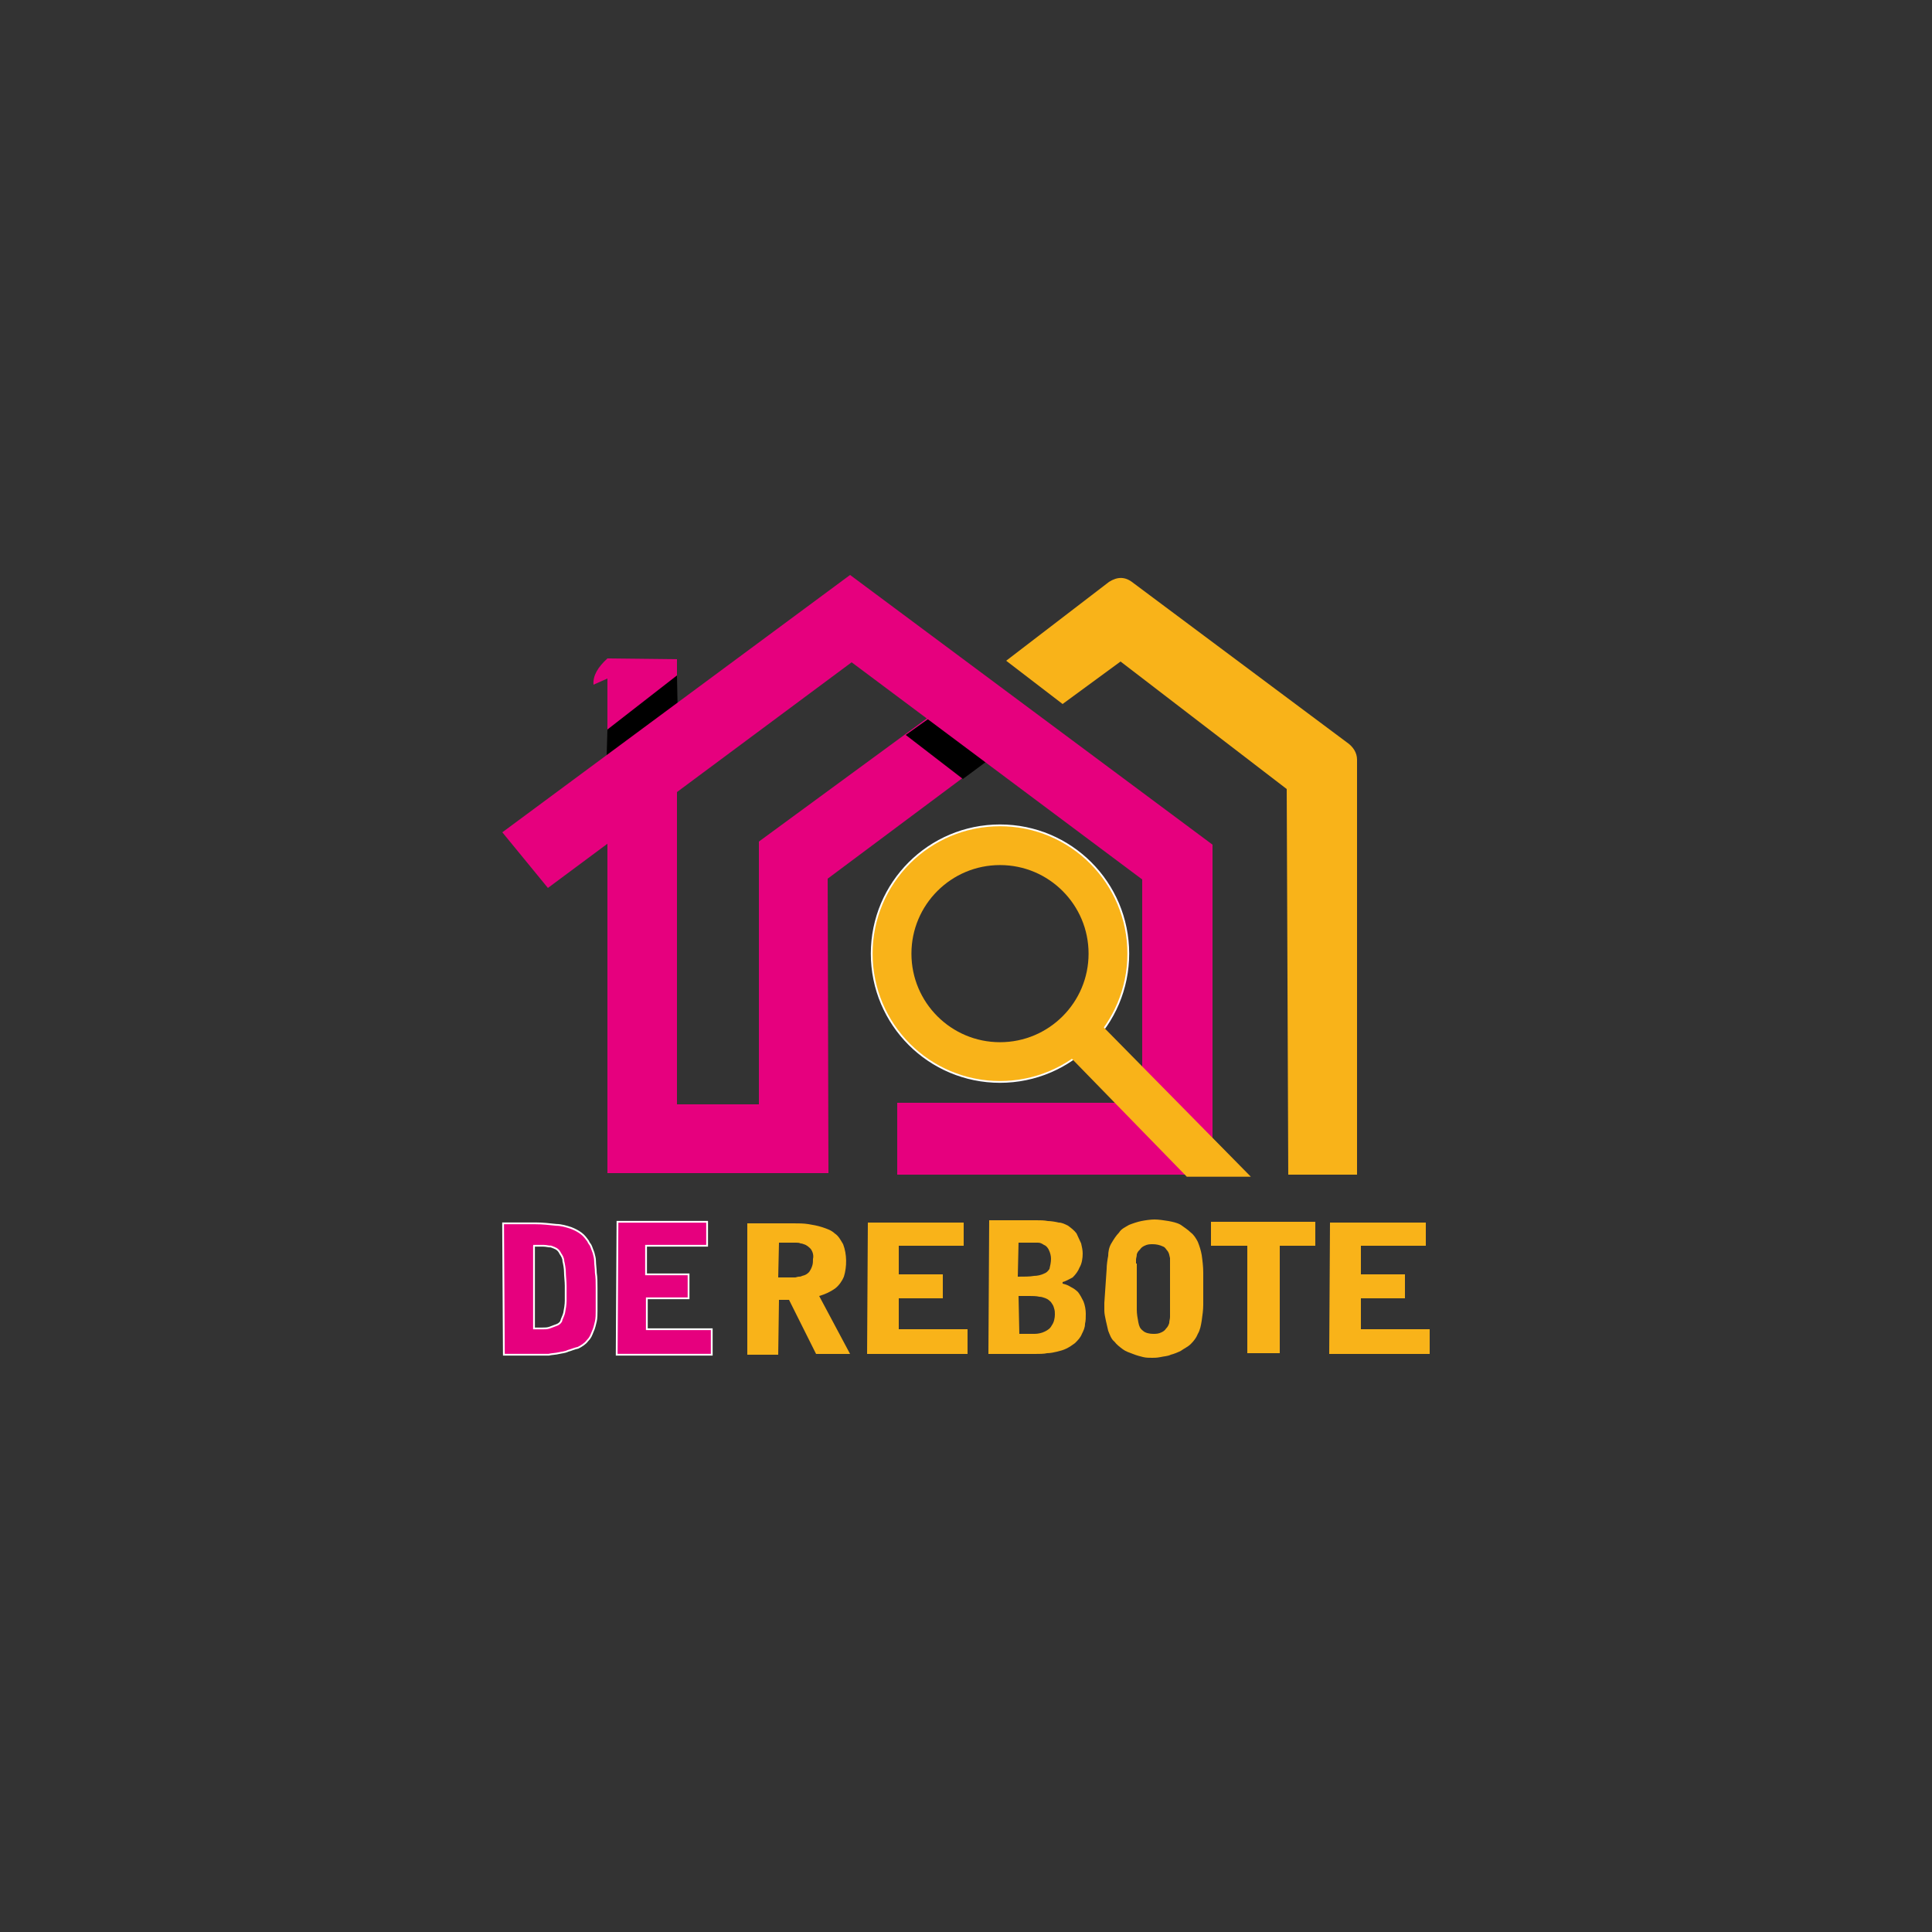
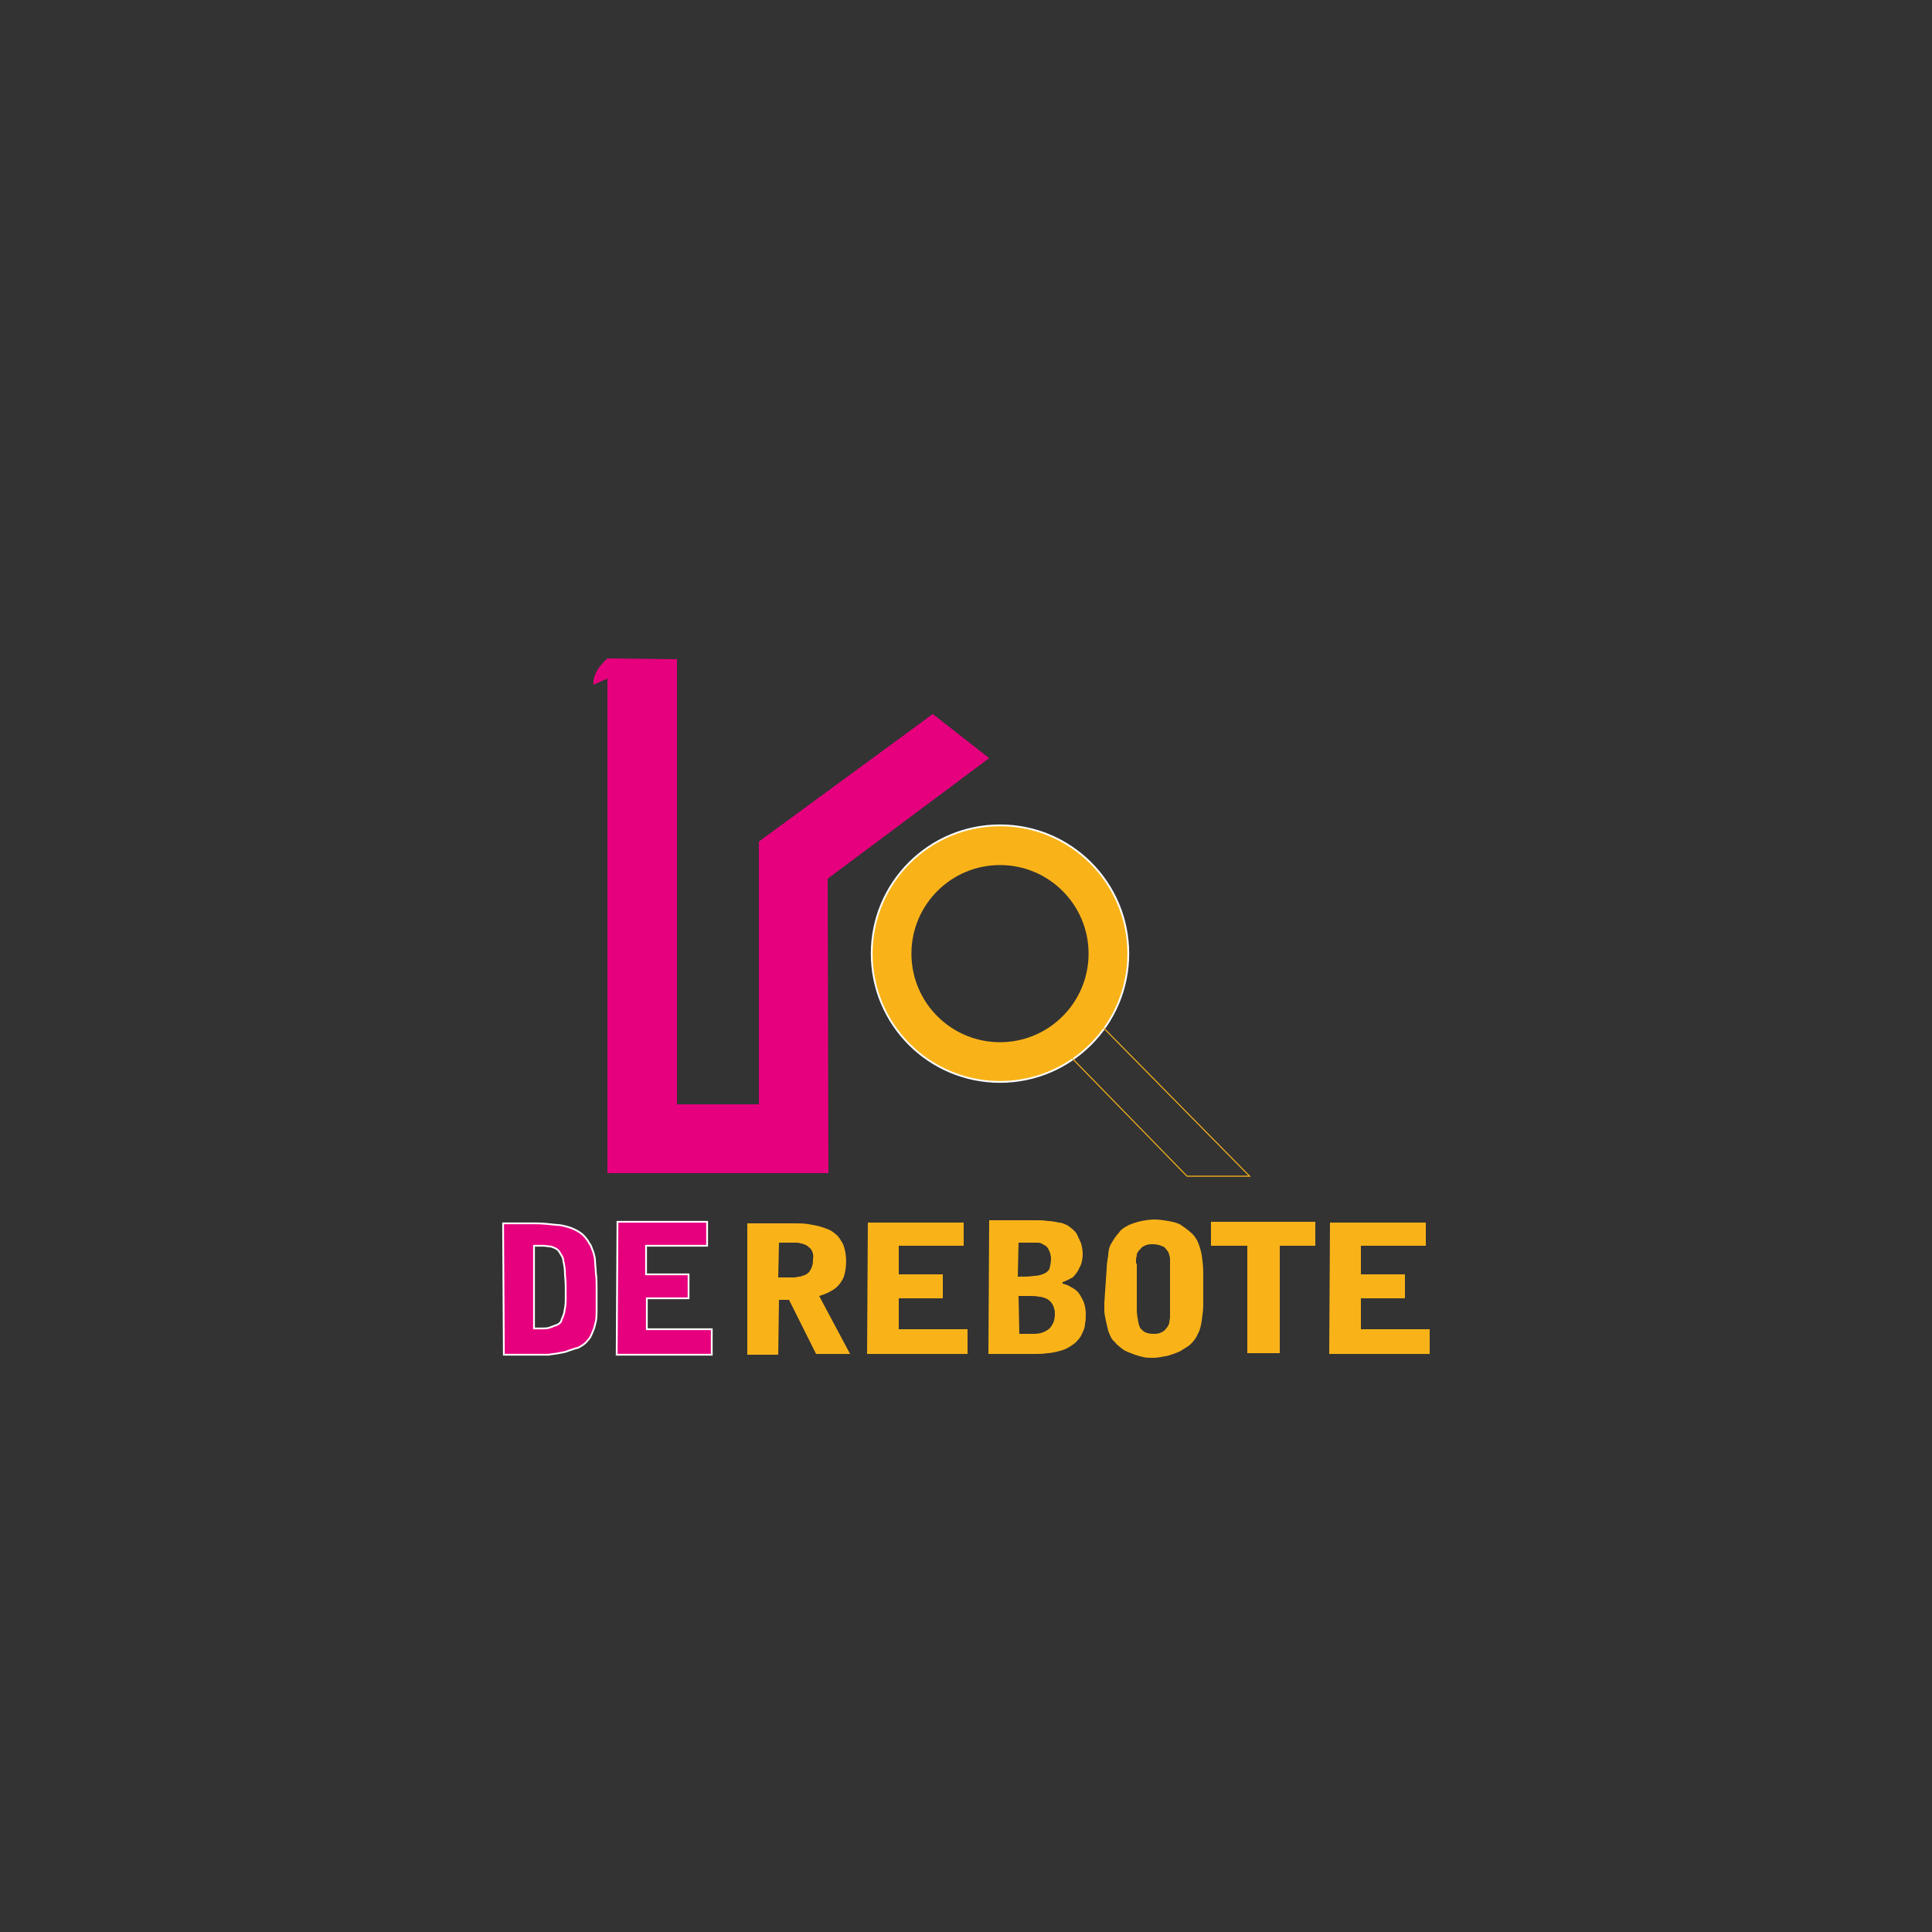
<svg xmlns="http://www.w3.org/2000/svg" version="1.1" id="Layer_1" x="0px" y="0px" viewBox="0 0 250 250" style="enable-background:new 0 0 250 250;" xml:space="preserve">
  <rect x="0" y="0" width="250" height="250" fill="#333333" stroke="none" />
  <style type="text/css">
	.st0{fill-rule:evenodd;clip-rule:evenodd;fill:#F9B319;}
	.st1{fill-rule:evenodd;clip-rule:evenodd;fill:#E6007E;}
	.st2{fill-rule:evenodd;clip-rule:evenodd;}
	.st3{fill:#F9B319;}
	.st4{fill:#E6007E;}
	.st5{fill:none;stroke:#FFFFFF;stroke-width:0.231;stroke-miterlimit:22.93;}
	.st6{fill:none;stroke:#F9B319;stroke-width:5.079;stroke-miterlimit:22.93;}
	.st7{fill:none;stroke:#F9B319;stroke-width:0.132;stroke-miterlimit:22.93;}
</style>
  <g>
-     <path class="st0" d="M166.5,102.1l0.2,49.9h8.9c0-17.4,0-36.2,0-53.7c0-0.9-0.5-1.7-1.4-2.3l-27.6-20.6c-1-0.8-2-0.8-3.1-0.1   l-13.3,10.2l7.3,5.6l7.5-5.5L166.5,102.1z" />
    <path class="st1" d="M107.1,113.7l0.1,38.1H78.6v-64l-1.8,0.8c-0.1-1.2,0.6-2.3,1.8-3.4l9,0.1v57.6h10.6v-34l22.5-16.5l7.3,5.7   L107.1,113.7z" />
-     <polygon class="st2" points="127.7,98.5 124.6,100.8 117.2,95.1 120.3,92.9  " />
-     <polygon class="st2" points="87.7,92.3 78.5,97.9 78.6,94.4 87.6,87.4  " />
-     <polygon class="st1" points="110.2,85.7 70.9,114.9 65,107.7 110,74.4 156.9,109.3 156.9,152 116.1,152 116.1,142.7 147.8,142.7    147.8,113.8  " />
    <path class="st3" d="M172,175.2h13v-3.2h-8.9v-4h5.7v-3.1h-5.7v-3.7h8.4v-3h-12.4L172,175.2L172,175.2z M156.7,158.1v3.1h4.7v13.9   h4.2v-13.9h4.6v-3.1H156.7z M142.9,168.6c0,0.3,0,0.5,0,1c0,0.4,0.1,0.8,0.2,1.3c0.1,0.4,0.2,0.9,0.3,1.3c0.2,0.5,0.4,1.1,0.8,1.4   c0.3,0.4,0.7,0.7,1.1,1c0.4,0.3,0.8,0.4,1.3,0.6s0.9,0.3,1.3,0.4c0.4,0.1,0.8,0.1,1.2,0.1c0.3,0,0.6,0,1.1-0.1   c0.4-0.1,0.9-0.1,1.3-0.3c0.4-0.1,0.9-0.3,1.3-0.5c0.4-0.3,0.9-0.5,1.3-0.9c0.4-0.4,0.7-0.8,0.9-1.3c0.3-0.5,0.4-1.1,0.5-1.7   c0.1-0.7,0.2-1.4,0.2-2.1v-4.1c0-0.8-0.1-1.6-0.2-2.3c-0.1-0.6-0.3-1.2-0.5-1.7c-0.2-0.4-0.5-0.9-0.9-1.2c-0.4-0.4-0.9-0.7-1.3-1   c-0.5-0.3-1.1-0.4-1.6-0.5c-0.6-0.1-1.3-0.2-1.8-0.2c-0.5,0-1.2,0.1-1.7,0.2c-0.5,0.1-1.1,0.3-1.6,0.5c-0.5,0.3-1,0.5-1.3,1   c-0.4,0.4-0.7,0.9-1,1.4c-0.3,0.5-0.4,1.1-0.4,1.6c-0.1,0.5-0.2,1.2-0.2,1.7L142.9,168.6L142.9,168.6z M147,163.5   c0-0.2,0-0.4,0-0.5c0-0.2,0.1-0.4,0.1-0.7c0.1-0.3,0.2-0.4,0.4-0.6c0.2-0.3,0.4-0.4,0.6-0.5c0.4-0.2,0.7-0.2,1.1-0.2   c0.4,0,0.9,0.1,1.3,0.3c0.3,0.1,0.4,0.4,0.6,0.6c0.2,0.3,0.2,0.5,0.3,0.9c0,0.3,0,0.6,0,0.9v5.9c0,0.3,0,0.5,0,0.8   c0,0.3-0.1,0.5-0.1,0.8c-0.1,0.3-0.2,0.5-0.4,0.7c-0.2,0.3-0.4,0.4-0.6,0.5c-0.4,0.2-0.7,0.2-1.1,0.2c-0.4,0-1-0.1-1.3-0.4   c-0.4-0.3-0.5-0.6-0.6-1.1c-0.1-0.5-0.2-1.1-0.2-1.6V163.5L147,163.5z M131.8,160.8h1.8c0.2,0,0.4,0,0.7,0s0.5,0.1,0.8,0.3   c0.3,0.1,0.5,0.4,0.6,0.6c0.2,0.4,0.3,0.8,0.3,1.2c0,0.4-0.1,0.9-0.2,1.3c-0.2,0.3-0.4,0.5-0.7,0.6c-0.4,0.2-0.9,0.3-1.3,0.3   c-0.5,0.1-1.3,0.1-2.1,0.1L131.8,160.8L131.8,160.8z M131.8,167.7h1.4c0.4,0,0.9,0,1.3,0.1c0.3,0,0.5,0.1,0.8,0.2   c0.3,0.1,0.5,0.3,0.7,0.5c0.2,0.3,0.3,0.4,0.4,0.8c0.1,0.3,0.1,0.5,0.1,0.8c0,0.4-0.1,1-0.4,1.4c-0.2,0.4-0.5,0.6-0.9,0.8   c-0.4,0.2-0.9,0.3-1.3,0.3h-2L131.8,167.7L131.8,167.7z M127.9,175.2h6c0.5,0,1.2,0,1.6-0.1c0.4,0,0.9-0.1,1.3-0.2   c0.4-0.1,0.8-0.2,1.2-0.4c0.4-0.2,0.7-0.4,1.1-0.7c0.4-0.4,0.7-0.7,0.9-1.2c0.2-0.4,0.4-0.8,0.4-1.3c0.1-0.4,0.1-0.8,0.1-1.3   c0-0.5-0.1-1.1-0.3-1.6c-0.2-0.4-0.4-0.8-0.7-1.2c-0.3-0.3-0.6-0.5-1-0.7c-0.3-0.2-0.6-0.3-1-0.4v-0.2c0.4-0.1,0.9-0.4,1.3-0.6   c0.4-0.4,0.7-0.8,0.9-1.3c0.3-0.5,0.4-1.2,0.4-1.8c0-0.4-0.1-0.9-0.2-1.3c-0.2-0.4-0.4-0.9-0.6-1.3c-0.3-0.4-0.7-0.7-1.1-1   c-0.4-0.2-0.8-0.4-1.2-0.4c-0.4-0.1-1-0.2-1.4-0.2c-0.5-0.1-1-0.1-1.5-0.1H128L127.9,175.2L127.9,175.2z M112.2,175.2h13v-3.2h-8.9   v-4h5.7v-3.1h-5.7v-3.7h8.4v-3h-12.4L112.2,175.2L112.2,175.2z M100.8,168.2h1.3l3.5,7h4.4l-4-7.5c0.7-0.2,1.4-0.5,2.1-1   c0.5-0.4,0.9-1,1.1-1.5c0.4-1.3,0.4-2.9-0.1-4.2c-0.3-0.5-0.6-1.1-1.1-1.4c-0.4-0.4-1-0.6-1.6-0.8s-1.2-0.3-1.8-0.4   c-0.6-0.1-1.3-0.1-1.9-0.1h-6v17h4L100.8,168.2L100.8,168.2z M100.8,160.8h1.3c0.4,0,0.6,0,0.9,0c0.2,0,0.4,0,0.6,0.1   c0.2,0,0.4,0.1,0.4,0.1c0.4,0.1,0.7,0.4,0.9,0.6c0.3,0.4,0.4,0.9,0.3,1.3c0,0.3,0,0.6-0.1,0.9c-0.1,0.3-0.2,0.5-0.4,0.8   c-0.3,0.3-0.5,0.4-0.9,0.5c-0.2,0.1-0.3,0.1-0.4,0.1c-0.2,0-0.4,0.1-0.5,0.1s-0.5,0-0.9,0h-1.3L100.8,160.8L100.8,160.8z" />
    <path class="st4" d="M79.8,175.3h12.3V172h-8.4v-4h5.4v-3.1h-5.5v-3.7h7.9v-3.1H79.9L79.8,175.3L79.8,175.3z M69,161.2   c0.5,0,1,0,1.3,0c0.4,0,0.6,0.1,1,0.1c0.3,0.1,0.5,0.2,0.7,0.3c0.3,0.2,0.4,0.4,0.5,0.6c0.2,0.3,0.4,0.6,0.4,1   c0.1,0.4,0.2,1,0.2,1.4c0,0.5,0.1,1.2,0.1,1.8c0,0.2,0,0.4,0,0.6c0,0.3,0,0.5,0,0.7s0,0.4,0,0.6c0,0.5-0.1,1.1-0.2,1.6   c-0.1,0.4-0.3,0.7-0.4,1.1c-0.2,0.3-0.4,0.4-0.7,0.5c-0.3,0.1-0.5,0.2-0.8,0.3c-0.3,0.1-0.6,0.1-0.9,0.1h-1.1v-10.7H69z    M65.2,175.3H69c0.5,0,1,0,1.3,0s0.6,0,0.7,0c0.4-0.1,0.9-0.1,1.3-0.2c0.4-0.1,0.8-0.1,1.2-0.3c0.4-0.1,0.8-0.3,1.3-0.4   c0.4-0.2,0.9-0.5,1.2-0.9c0.4-0.4,0.5-0.7,0.7-1.2c0.2-0.4,0.3-0.9,0.4-1.3c0.1-0.4,0.1-1,0.1-1.4v-2.9c0-0.8,0-1.4-0.1-2   c0-0.5-0.1-1.1-0.1-1.5c0-0.4-0.1-0.7-0.2-1.1c-0.1-0.3-0.2-0.5-0.3-0.8c-0.1-0.3-0.3-0.4-0.4-0.7c-0.3-0.4-0.5-0.7-0.9-1   c-0.4-0.3-0.8-0.5-1.3-0.7c-0.6-0.2-1.3-0.4-1.9-0.4c-0.9-0.1-1.8-0.2-2.7-0.2h-4.2L65.2,175.3L65.2,175.3z" />
    <path class="st5" d="M79.8,175.3h12.3V172h-8.4v-4h5.4v-3.1h-5.5v-3.7h7.9v-3.1H79.9L79.8,175.3L79.8,175.3z M69,161.2   c0.5,0,1,0,1.3,0c0.4,0,0.6,0.1,1,0.1c0.3,0.1,0.5,0.2,0.7,0.3c0.3,0.2,0.4,0.4,0.5,0.6c0.2,0.3,0.4,0.6,0.4,1   c0.1,0.4,0.2,1,0.2,1.4c0,0.5,0.1,1.2,0.1,1.8c0,0.2,0,0.4,0,0.6c0,0.3,0,0.5,0,0.7s0,0.4,0,0.6c0,0.5-0.1,1.1-0.2,1.6   c-0.1,0.4-0.3,0.7-0.4,1.1c-0.2,0.3-0.4,0.4-0.7,0.5c-0.3,0.1-0.5,0.2-0.8,0.3c-0.3,0.1-0.6,0.1-0.9,0.1h-1.1v-10.7H69z    M65.2,175.3H69c0.5,0,1,0,1.3,0s0.6,0,0.7,0c0.4-0.1,0.9-0.1,1.3-0.2c0.4-0.1,0.8-0.1,1.2-0.3c0.4-0.1,0.8-0.3,1.3-0.4   c0.4-0.2,0.9-0.5,1.2-0.9c0.4-0.4,0.5-0.7,0.7-1.2c0.2-0.4,0.3-0.9,0.4-1.3c0.1-0.4,0.1-1,0.1-1.4v-2.9c0-0.8,0-1.4-0.1-2   c0-0.5-0.1-1.1-0.1-1.5c0-0.4-0.1-0.7-0.2-1.1c-0.1-0.3-0.2-0.5-0.3-0.8c-0.1-0.3-0.3-0.4-0.4-0.7c-0.3-0.4-0.5-0.7-0.9-1   c-0.4-0.3-0.8-0.5-1.3-0.7c-0.6-0.2-1.3-0.4-1.9-0.4c-0.9-0.1-1.8-0.2-2.7-0.2h-4.2L65.2,175.3L65.2,175.3z" />
    <circle class="st6" cx="129.4" cy="123.4" r="14" />
    <circle class="st5" cx="129.4" cy="123.4" r="16.6" />
-     <polygon class="st0" points="142,132.2 138.4,136.6 153.6,152.2 161.7,152.2  " />
    <polygon class="st7" points="142,132.2 138.4,136.6 153.6,152.2 161.7,152.2  " />
  </g>
</svg>